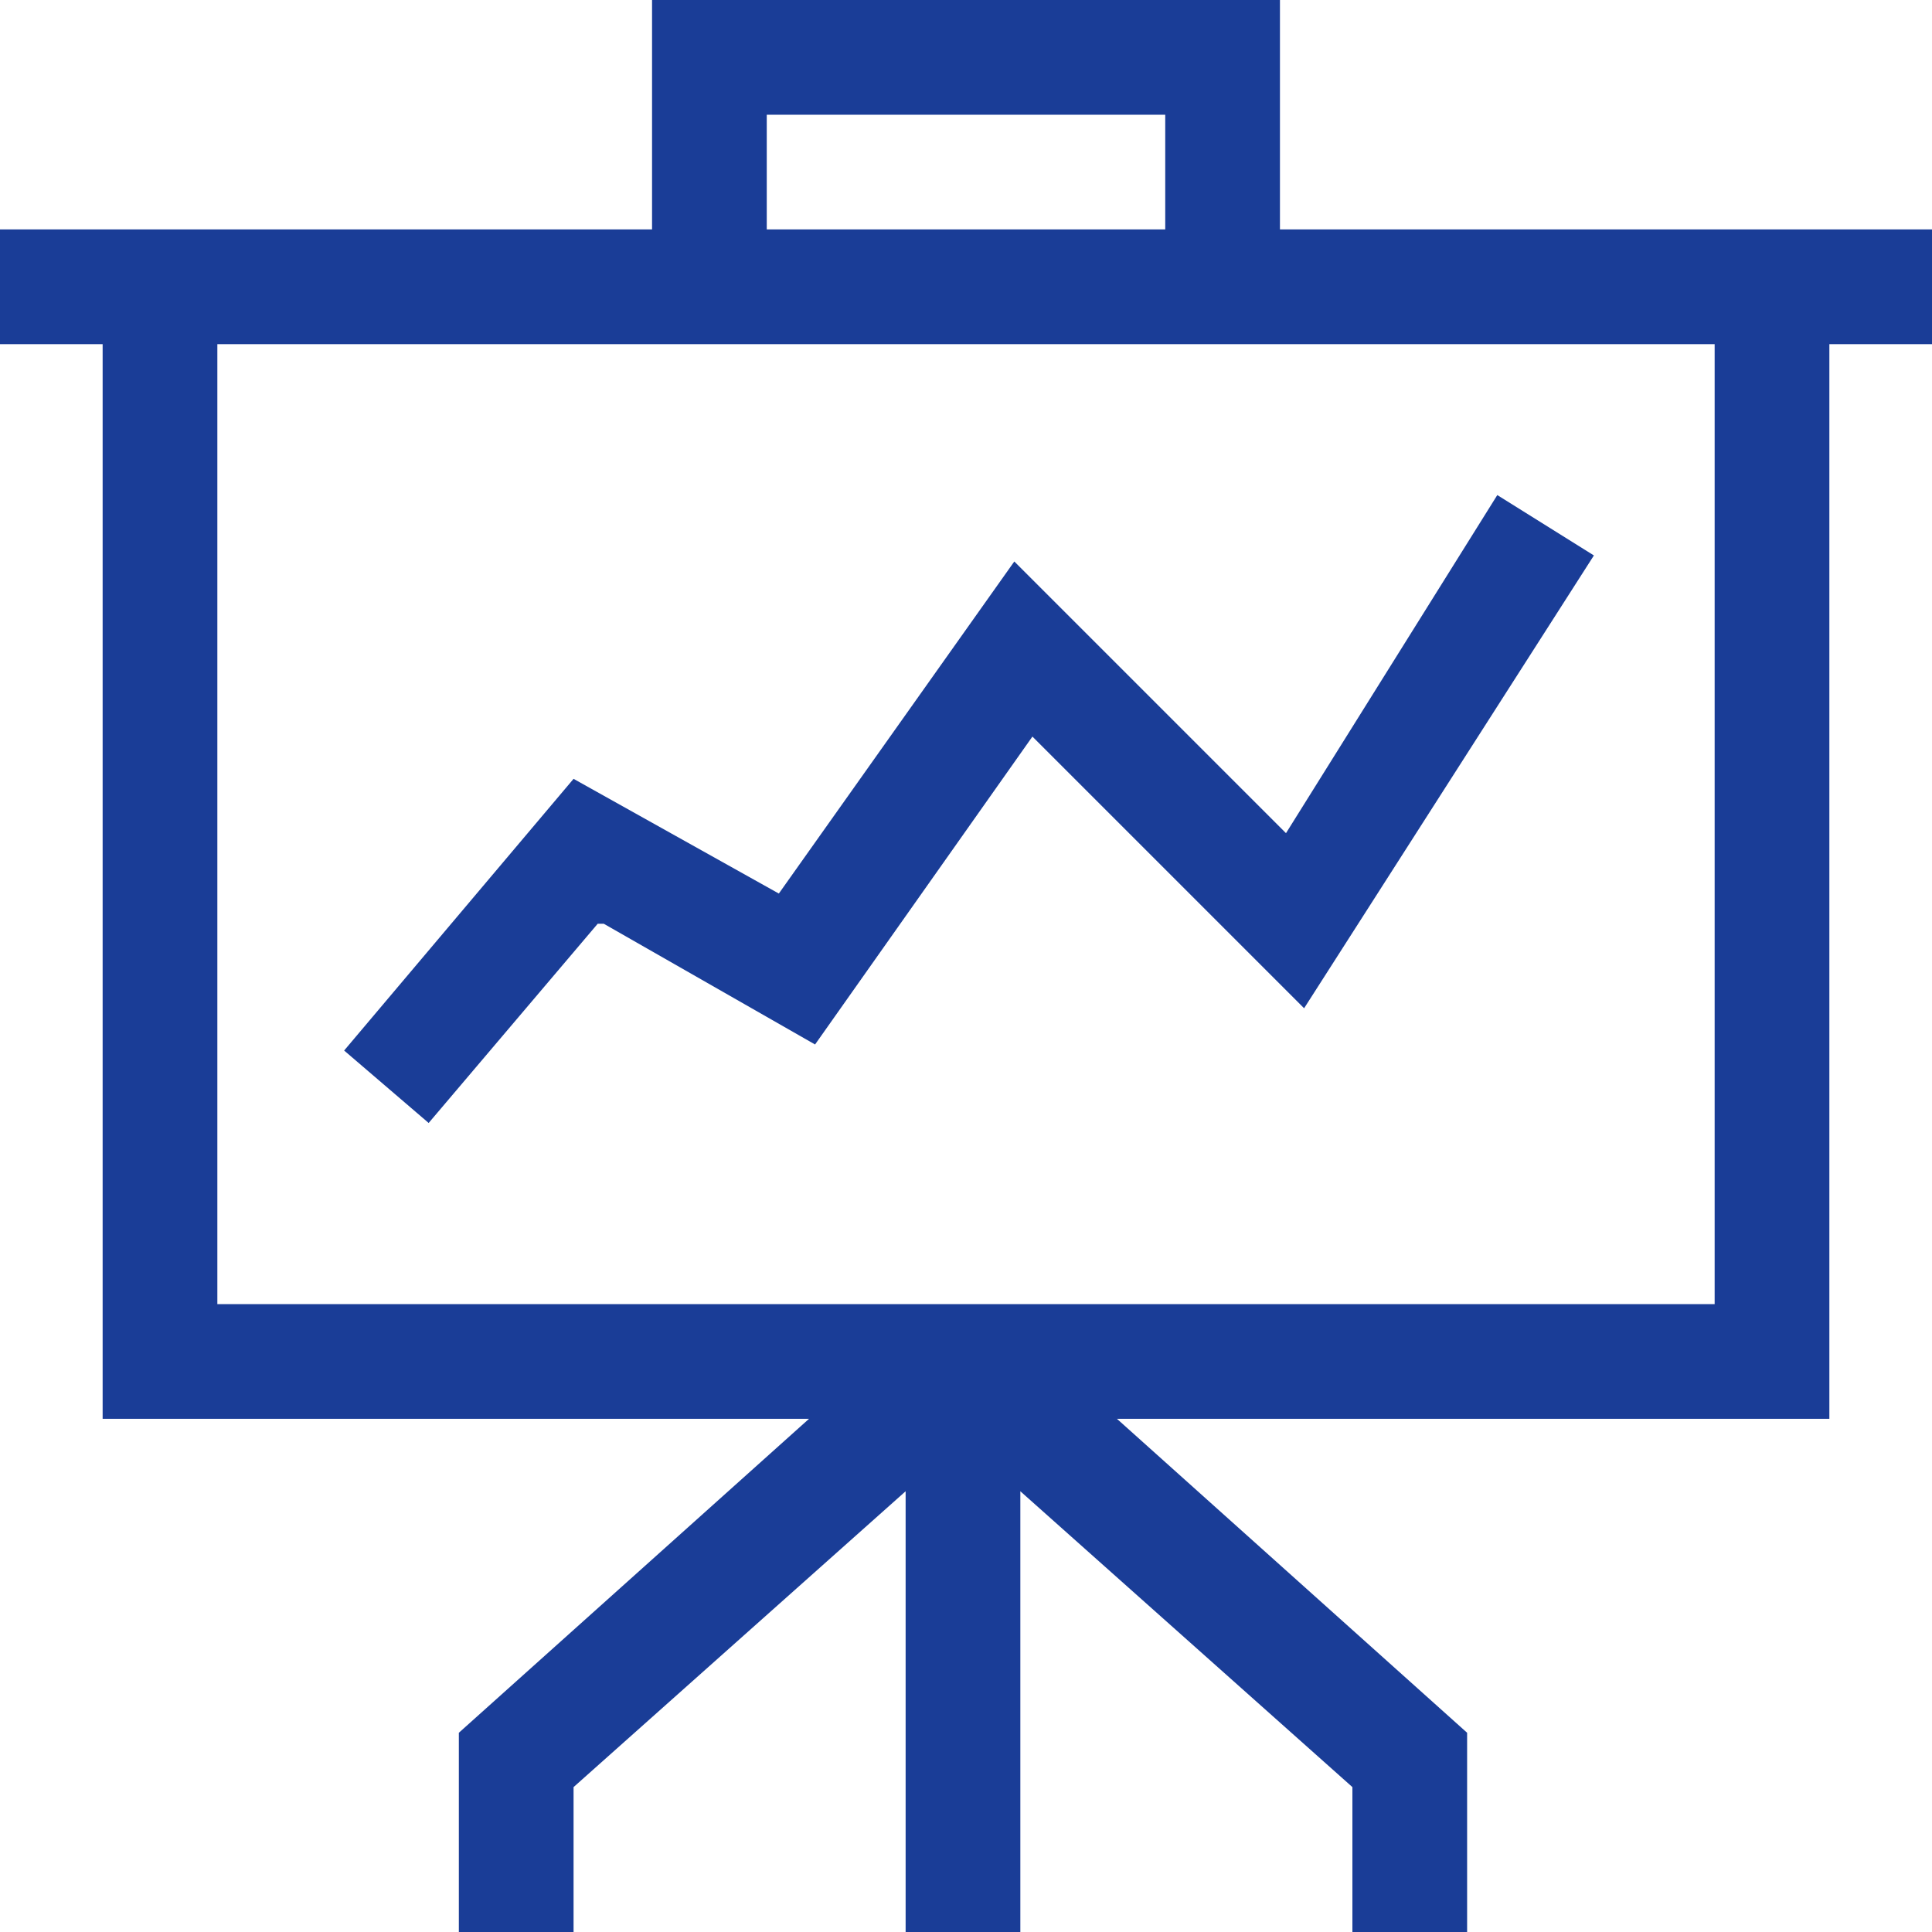
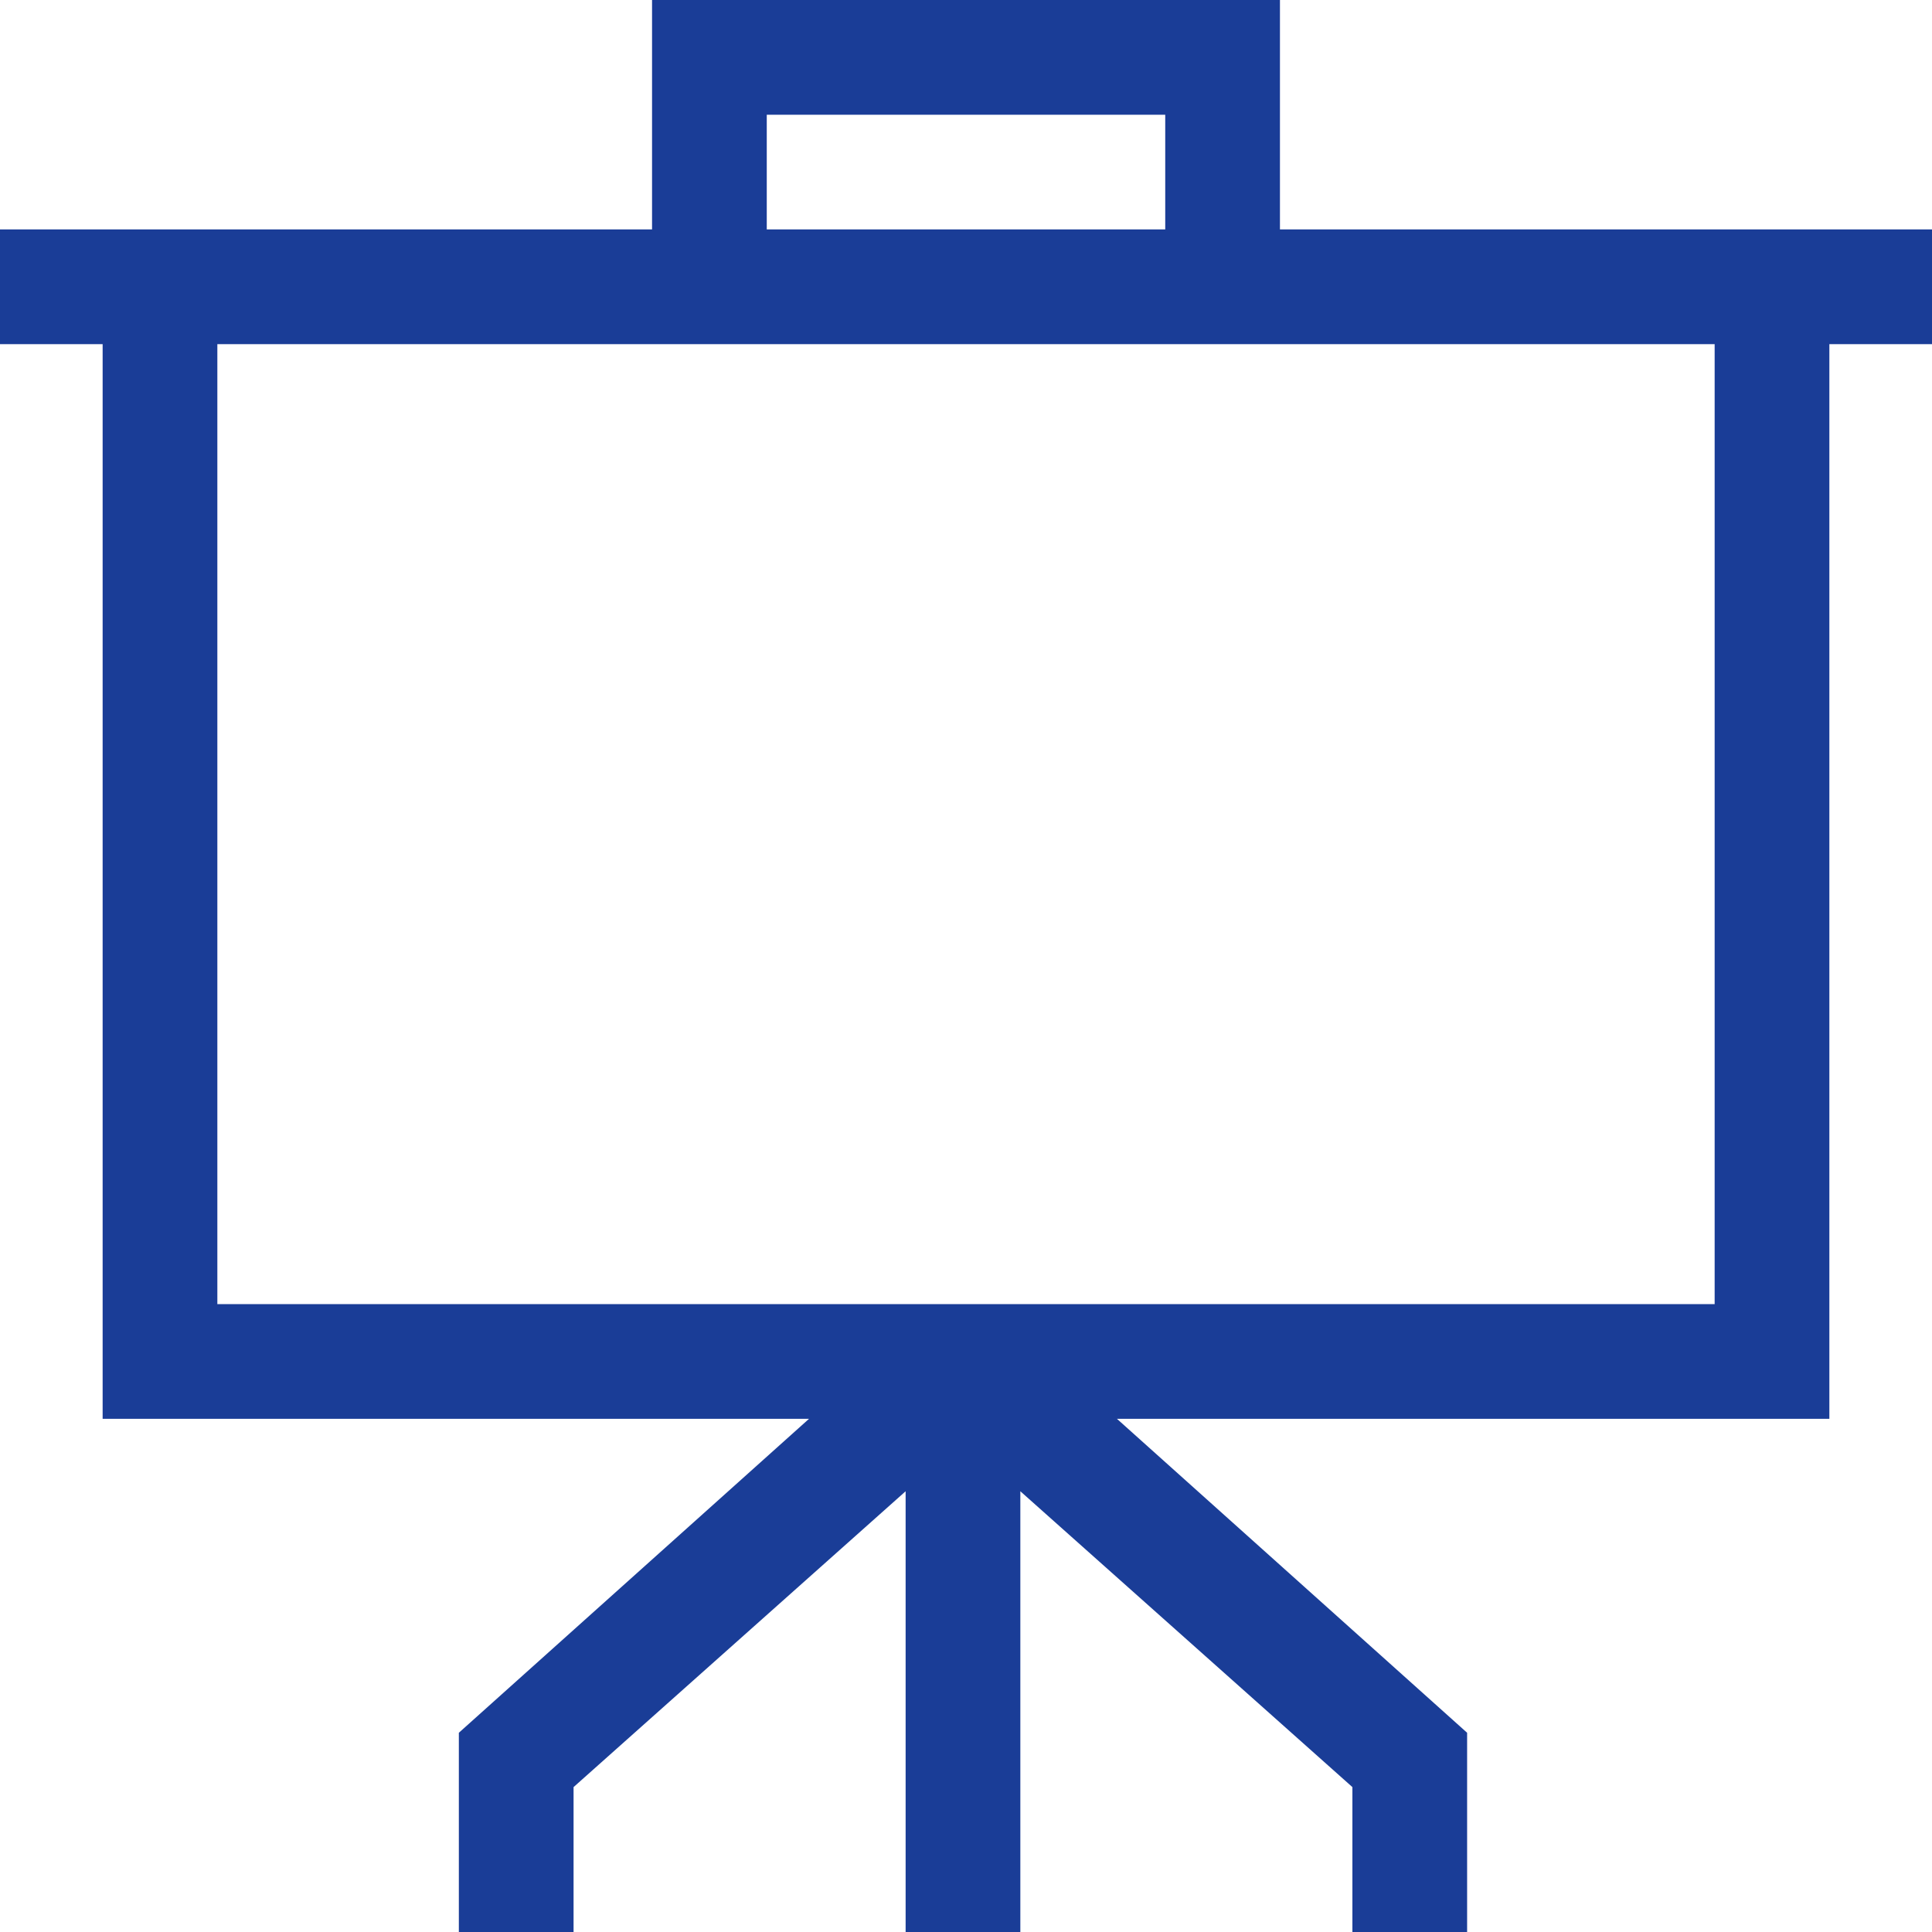
<svg xmlns="http://www.w3.org/2000/svg" id="Layer_1" viewBox="0 0 32 32">
  <defs>
    <style> .st0, .st1 { fill: #1a3d97; } .st1 { fill-rule: evenodd; } </style>
  </defs>
-   <path class="st0" d="M9.9,15.3l-2.8,3.3-1.4-1.2,3.8-4.5,3.4,1.9,3.9-5.5,4.5,4.5,3.5-5.6,1.6,1-4.8,7.5-4.5-4.5-3.6,5.1-3.5-2Z" />
  <path class="st1" d="M21.2,3.8h10.8v1.9h-1.7v17.8h-11.8l5.8,5.2v3.3h-1.9v-2.4l-5.5-4.9v7.3h-1.9v-7.3l-5.5,4.9v2.4h-1.9v-3.3l5.8-5.2H1.7V5.7H0v-1.9h10.8V0h10.4v3.8ZM19.3,1.9h-6.6v1.9h6.6v-1.9ZM3.6,21.6h24.8V5.7H3.6v15.9Z" />
</svg>